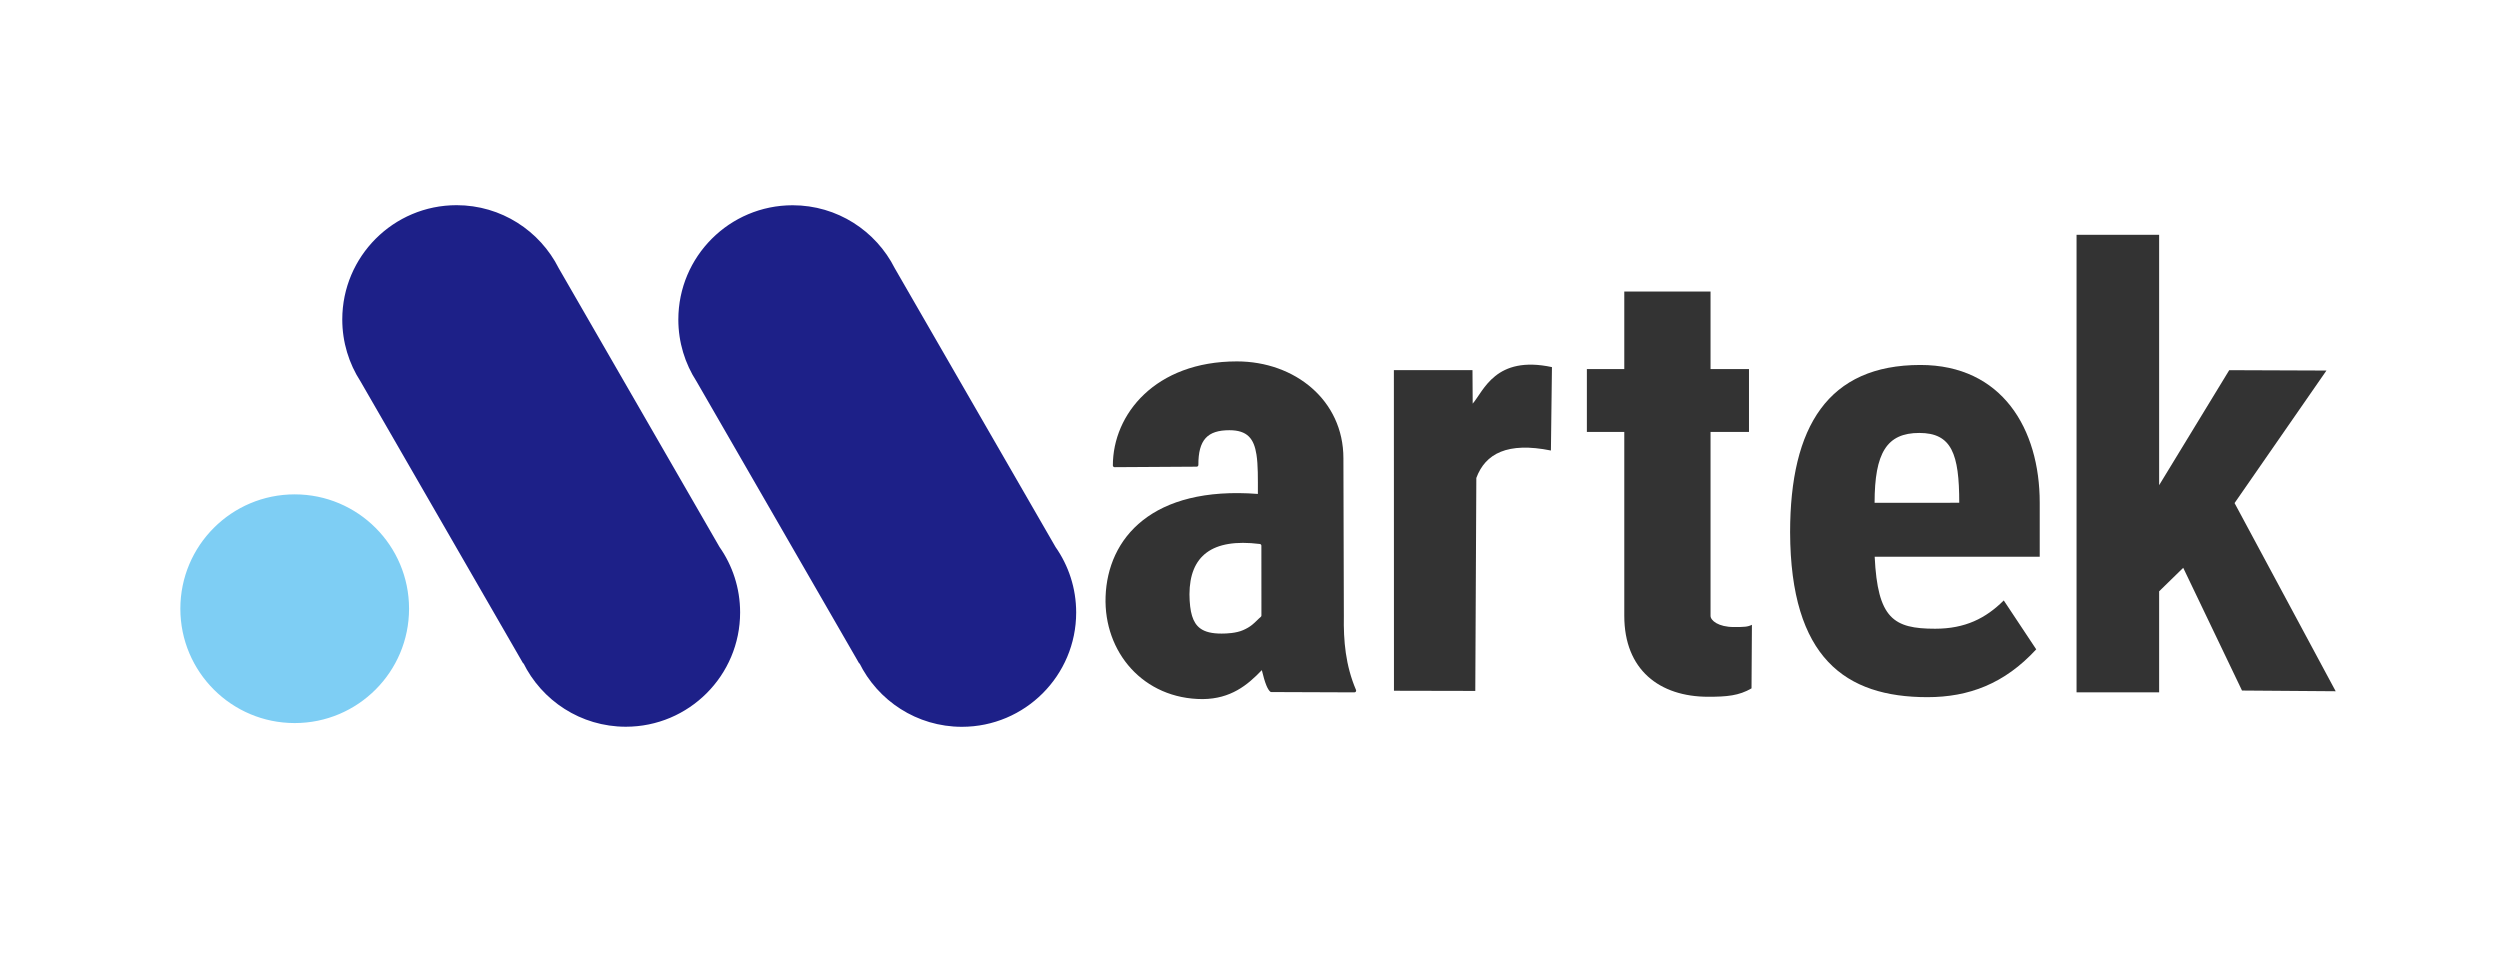
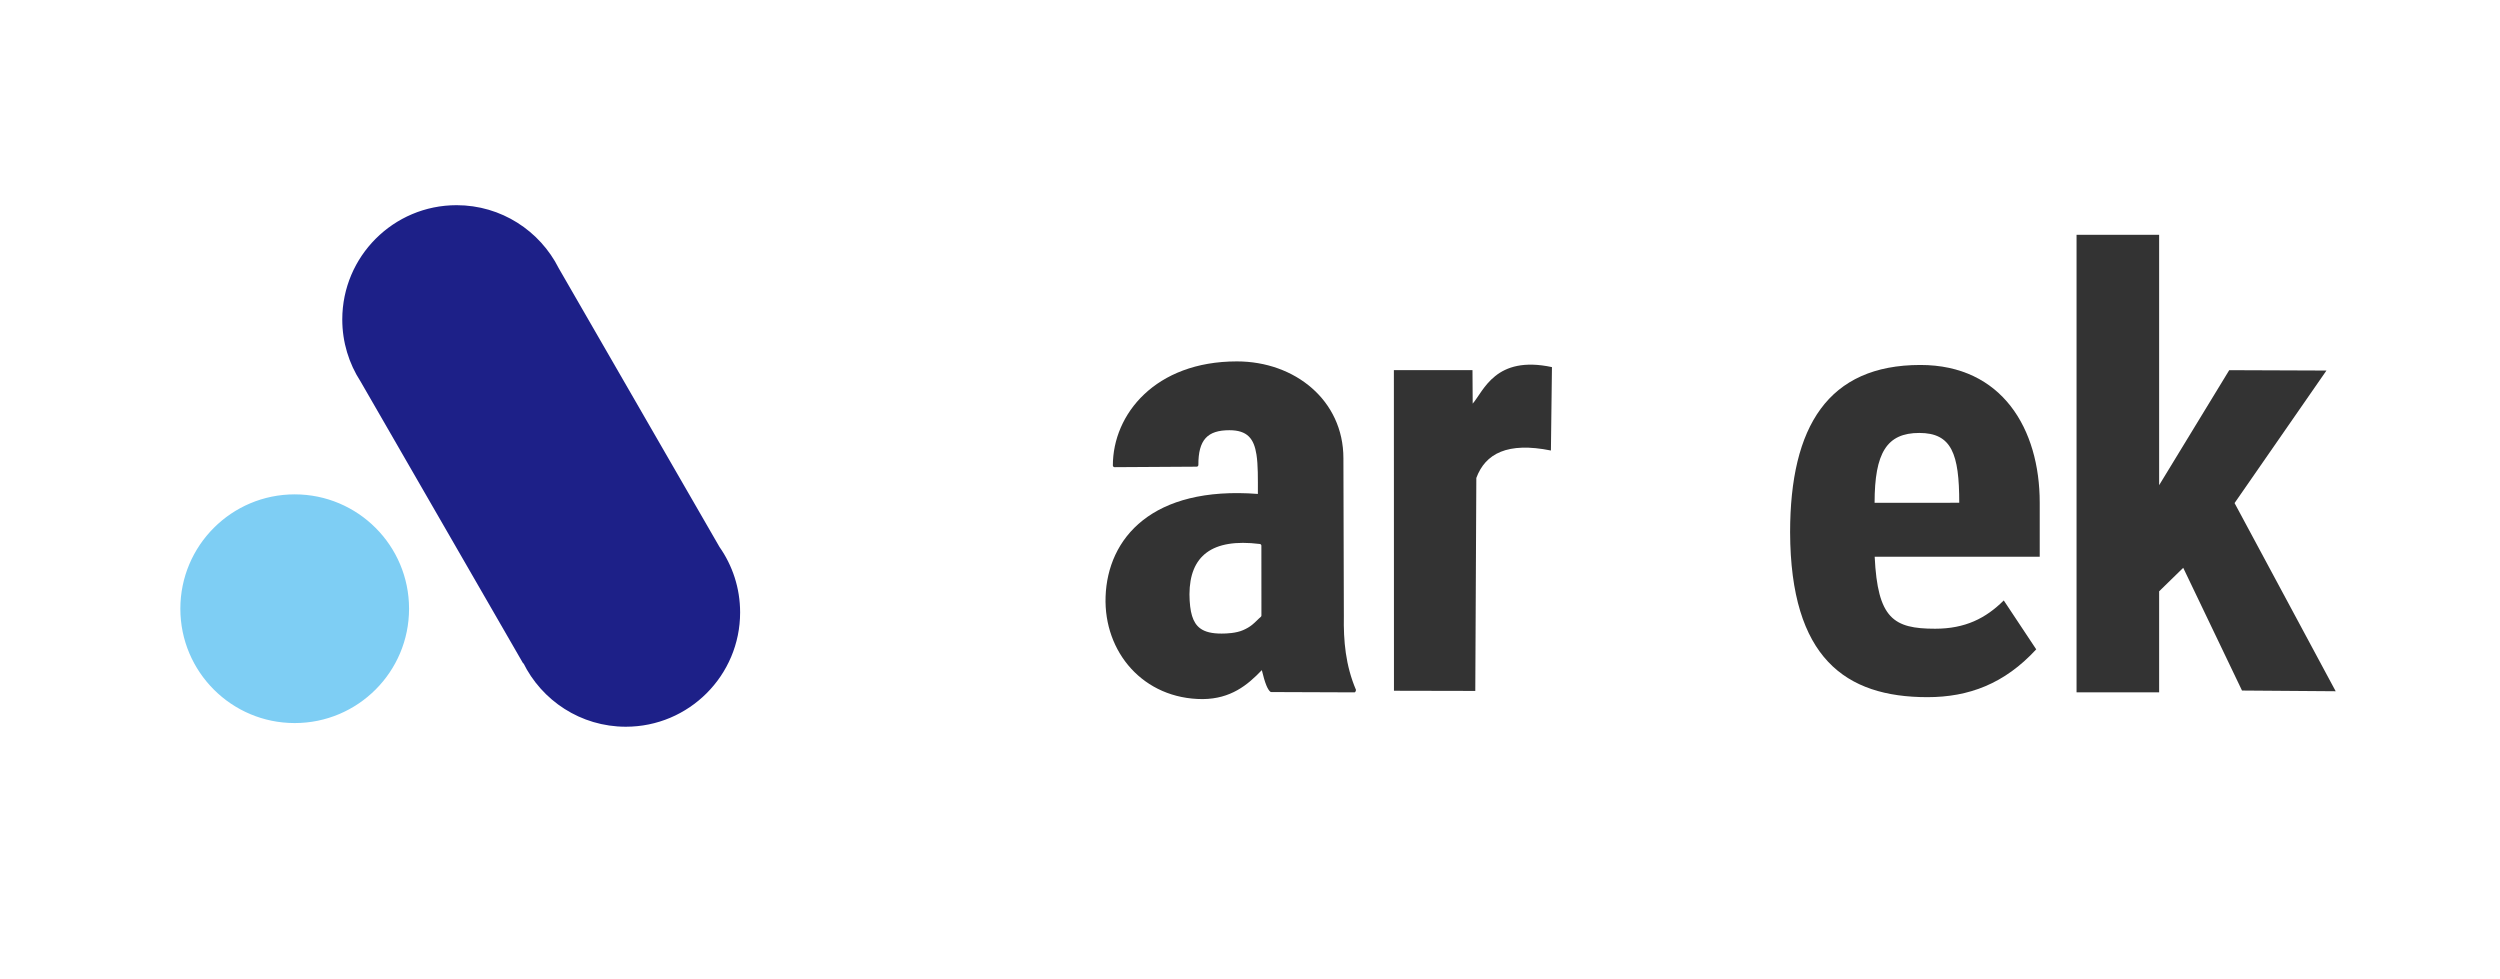
<svg xmlns="http://www.w3.org/2000/svg" width="100%" height="100%" viewBox="0 0 1226 480" version="1.1" xml:space="preserve" style="fill-rule:evenodd;clip-rule:evenodd;stroke-linecap:round;stroke-linejoin:round;stroke-miterlimit:1.5;">
  <path id="r" d="M683.559,181.499L683.599,338.745L723.483,338.83L723.994,234.381C728.43,222.413 739.287,216.642 760.57,220.93L761.077,180.028C733.363,174.115 727.677,191.595 722.21,197.945L722.107,181.51L683.559,181.499Z" style="fill:#333;" />
-   <path id="a" d="M545.746,228.252C545.746,203.24 566.461,177.23 606.574,177.23C634.988,177.23 658.808,196.304 658.808,224.716L659.024,302.072C659.024,302.078 659.024,302.084 659.024,302.09C658.81,314.177 659.829,326.265 664.989,338.352C665.101,338.615 665.074,338.917 664.916,339.155C664.757,339.394 664.49,339.536 664.204,339.535L623.456,339.381C623.257,339.381 623.065,339.31 622.912,339.182C622.284,338.654 621.624,337.595 620.996,336.043C620.265,334.237 619.531,331.72 618.799,328.636C611.717,336.053 603.519,342.698 589.849,342.835C589.846,342.835 589.844,342.835 589.841,342.835C560.711,342.835 541.219,319.793 542.177,292.569C542.676,278.378 548.306,264.7 560.49,255.117C572.453,245.707 590.777,240.233 616.864,242.224C616.873,234.576 616.972,228.037 616.169,222.909C615.572,219.094 614.489,216.083 612.408,214.039C610.344,212.013 607.31,210.977 602.893,210.977C597.558,210.977 593.723,212.13 591.247,214.853C588.746,217.603 587.657,221.897 587.684,228.004C587.686,228.473 587.308,228.855 586.839,228.858L546.601,229.102C546.375,229.103 546.157,229.014 545.997,228.854C545.836,228.695 545.746,228.478 545.746,228.252ZM618.583,267.613C618.583,267.184 618.263,266.823 617.838,266.77C605.927,265.297 597.361,266.825 591.753,270.976C586.084,275.172 583.357,282.06 583.313,291.428C583.313,291.432 583.313,291.436 583.313,291.44C583.402,300.244 584.893,305.373 588.508,308.098C590.936,309.927 594.358,310.709 599.087,310.709C601.494,310.709 606.189,310.529 609.62,309.02C611.328,308.269 612.734,307.465 614.022,306.43C615.767,305.027 617.21,303.376 618.284,302.519C618.486,302.358 618.604,302.113 618.603,301.854L618.583,267.613Z" style="fill:#333;" />
+   <path id="a" d="M545.746,228.252C545.746,203.24 566.461,177.23 606.574,177.23C634.988,177.23 658.808,196.304 658.808,224.716L659.024,302.072C659.024,302.078 659.024,302.084 659.024,302.09C658.81,314.177 659.829,326.265 664.989,338.352C664.757,339.394 664.49,339.536 664.204,339.535L623.456,339.381C623.257,339.381 623.065,339.31 622.912,339.182C622.284,338.654 621.624,337.595 620.996,336.043C620.265,334.237 619.531,331.72 618.799,328.636C611.717,336.053 603.519,342.698 589.849,342.835C589.846,342.835 589.844,342.835 589.841,342.835C560.711,342.835 541.219,319.793 542.177,292.569C542.676,278.378 548.306,264.7 560.49,255.117C572.453,245.707 590.777,240.233 616.864,242.224C616.873,234.576 616.972,228.037 616.169,222.909C615.572,219.094 614.489,216.083 612.408,214.039C610.344,212.013 607.31,210.977 602.893,210.977C597.558,210.977 593.723,212.13 591.247,214.853C588.746,217.603 587.657,221.897 587.684,228.004C587.686,228.473 587.308,228.855 586.839,228.858L546.601,229.102C546.375,229.103 546.157,229.014 545.997,228.854C545.836,228.695 545.746,228.478 545.746,228.252ZM618.583,267.613C618.583,267.184 618.263,266.823 617.838,266.77C605.927,265.297 597.361,266.825 591.753,270.976C586.084,275.172 583.357,282.06 583.313,291.428C583.313,291.432 583.313,291.436 583.313,291.44C583.402,300.244 584.893,305.373 588.508,308.098C590.936,309.927 594.358,310.709 599.087,310.709C601.494,310.709 606.189,310.529 609.62,309.02C611.328,308.269 612.734,307.465 614.022,306.43C615.767,305.027 617.21,303.376 618.284,302.519C618.486,302.358 618.604,302.113 618.603,301.854L618.583,267.613Z" style="fill:#333;" />
  <g id="M">
    <path d="M177.5,186.561C171.934,177.944 168.702,167.681 168.702,156.669C168.702,126.205 193.435,101.472 223.9,101.472C245.474,101.472 264.173,113.875 273.25,131.934L352.118,268.684C358.41,277.648 362.104,288.567 362.104,300.341C362.104,330.805 337.371,355.538 306.907,355.538C285.123,355.538 266.27,342.892 257.294,324.546L257.134,324.639L177.5,186.561Z" style="fill:#1d2088;stroke:#1d2088;stroke-width:1.7px;" />
-     <path d="M342.303,186.598C336.737,177.982 333.505,167.719 333.505,156.707C333.505,126.242 358.238,101.509 388.702,101.509C410.276,101.509 428.976,113.913 438.053,131.972L516.921,268.721C523.213,277.686 526.907,288.604 526.907,300.378C526.907,330.843 502.174,355.576 471.71,355.576C449.926,355.576 431.072,342.929 422.097,324.584L421.937,324.676L342.303,186.598Z" style="fill:#1d2088;stroke:#1d2088;stroke-width:1.7px;" />
    <circle id="Dot" cx="144.522" cy="298.513" r="55.229" style="fill:#7ecef4;stroke:#7ecef4;stroke-width:1.7px;" />
  </g>
-   <path d="M796.549,302.014L796.549,211.815L778.201,211.815L778.201,180.986L796.549,180.986L796.549,142.968L838.851,142.968L838.851,180.986L857.704,180.986L857.704,211.815L838.851,211.815L838.851,302.014C838.851,304.293 842.699,307.495 850.281,307.495C855.409,307.495 856.994,307.444 859.143,306.404L858.948,337.574C852.778,341.19 846.808,341.691 837.698,341.691C813.844,341.691 796.549,328.491 796.549,302.014Z" style="fill:#333;" />
  <path d="M1000.28,246.513L1000.28,273.019L919.343,273.019C920.795,303.329 928.57,308.326 948.989,308.326C963.741,308.326 973.821,303.216 982.644,294.452L998.563,318.438C983.02,335.324 965.479,341.887 945.219,341.887C905.025,341.887 878.071,322.661 877.87,261.052C877.87,209.123 896.523,178.981 941.75,178.981C981.834,178.981 1000.28,210.353 1000.28,246.513ZM919.299,246.577L960.815,246.554C960.815,222.578 957.118,212.317 941.218,212.317C925.317,212.317 919.299,221.992 919.299,246.577Z" style="fill:#333;" />
  <path d="M1058.84,289.979L1058.84,339.534L1018.34,339.534L1018.34,115.138L1058.84,115.138L1058.84,237.933L1093.21,181.534L1140.89,181.714L1095.83,246.705L1145.42,338.988L1099.48,338.643L1070.65,278.451L1058.84,289.979Z" style="fill:#333;" />
</svg>